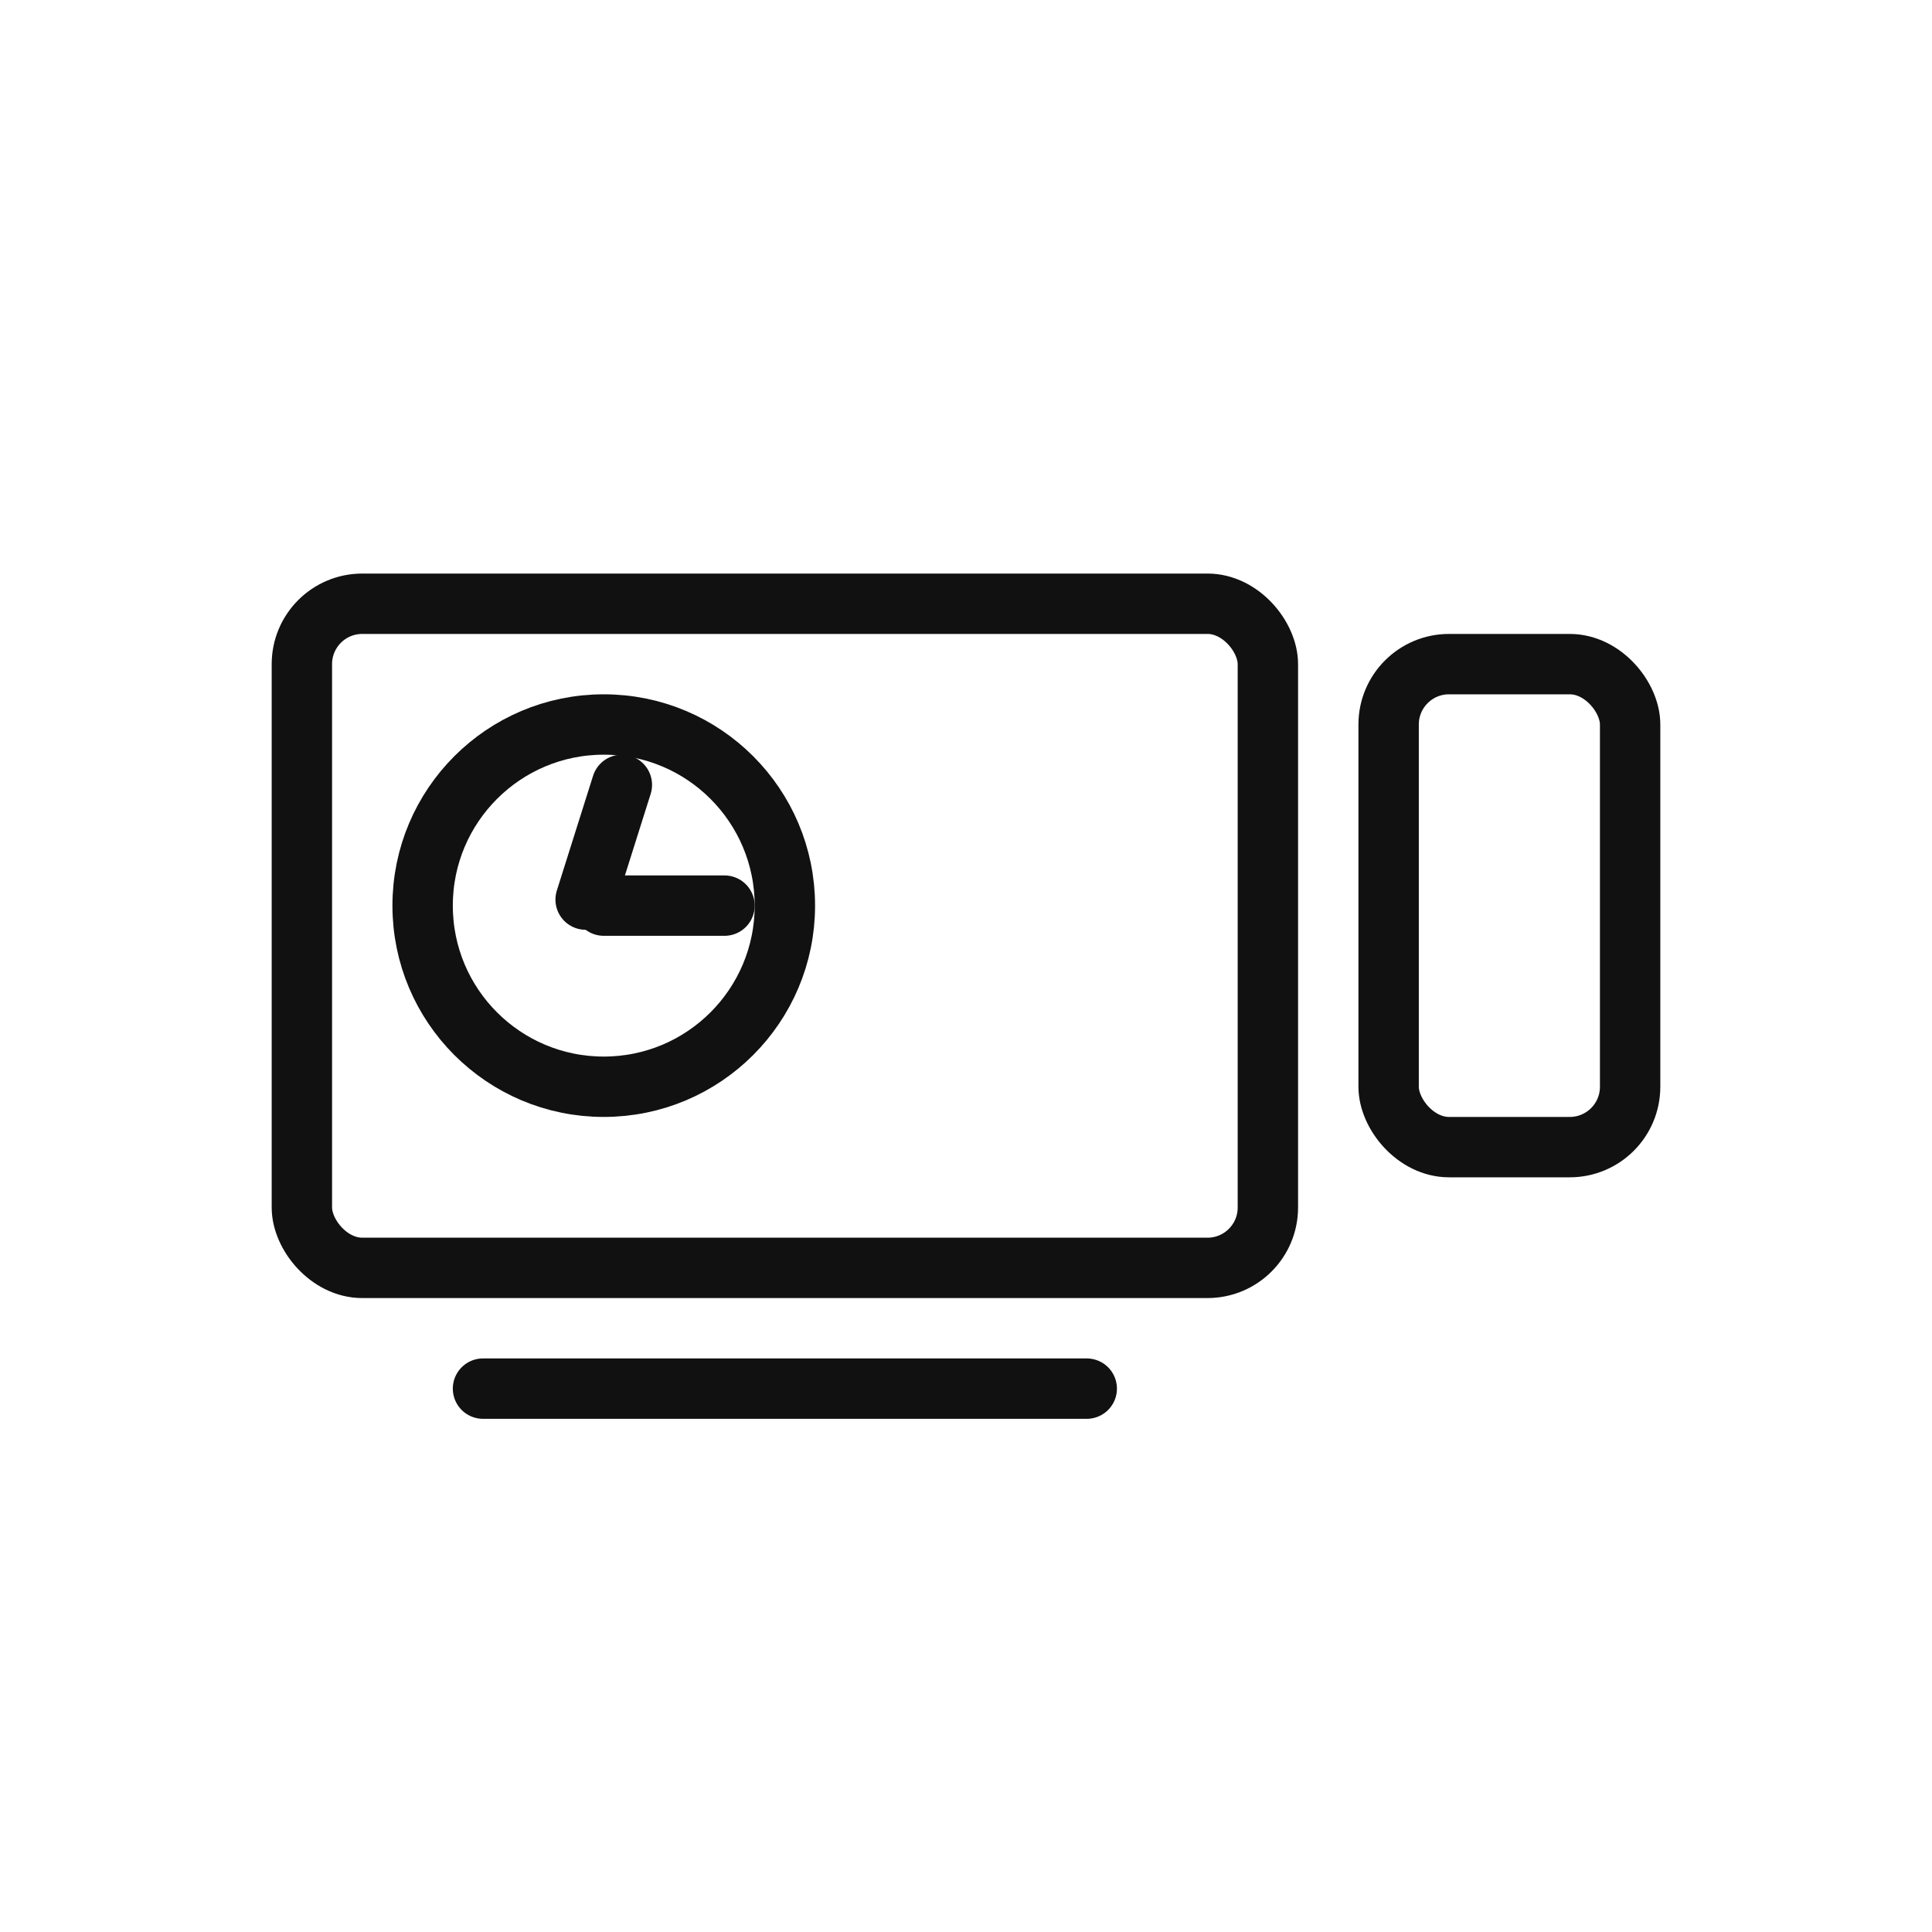
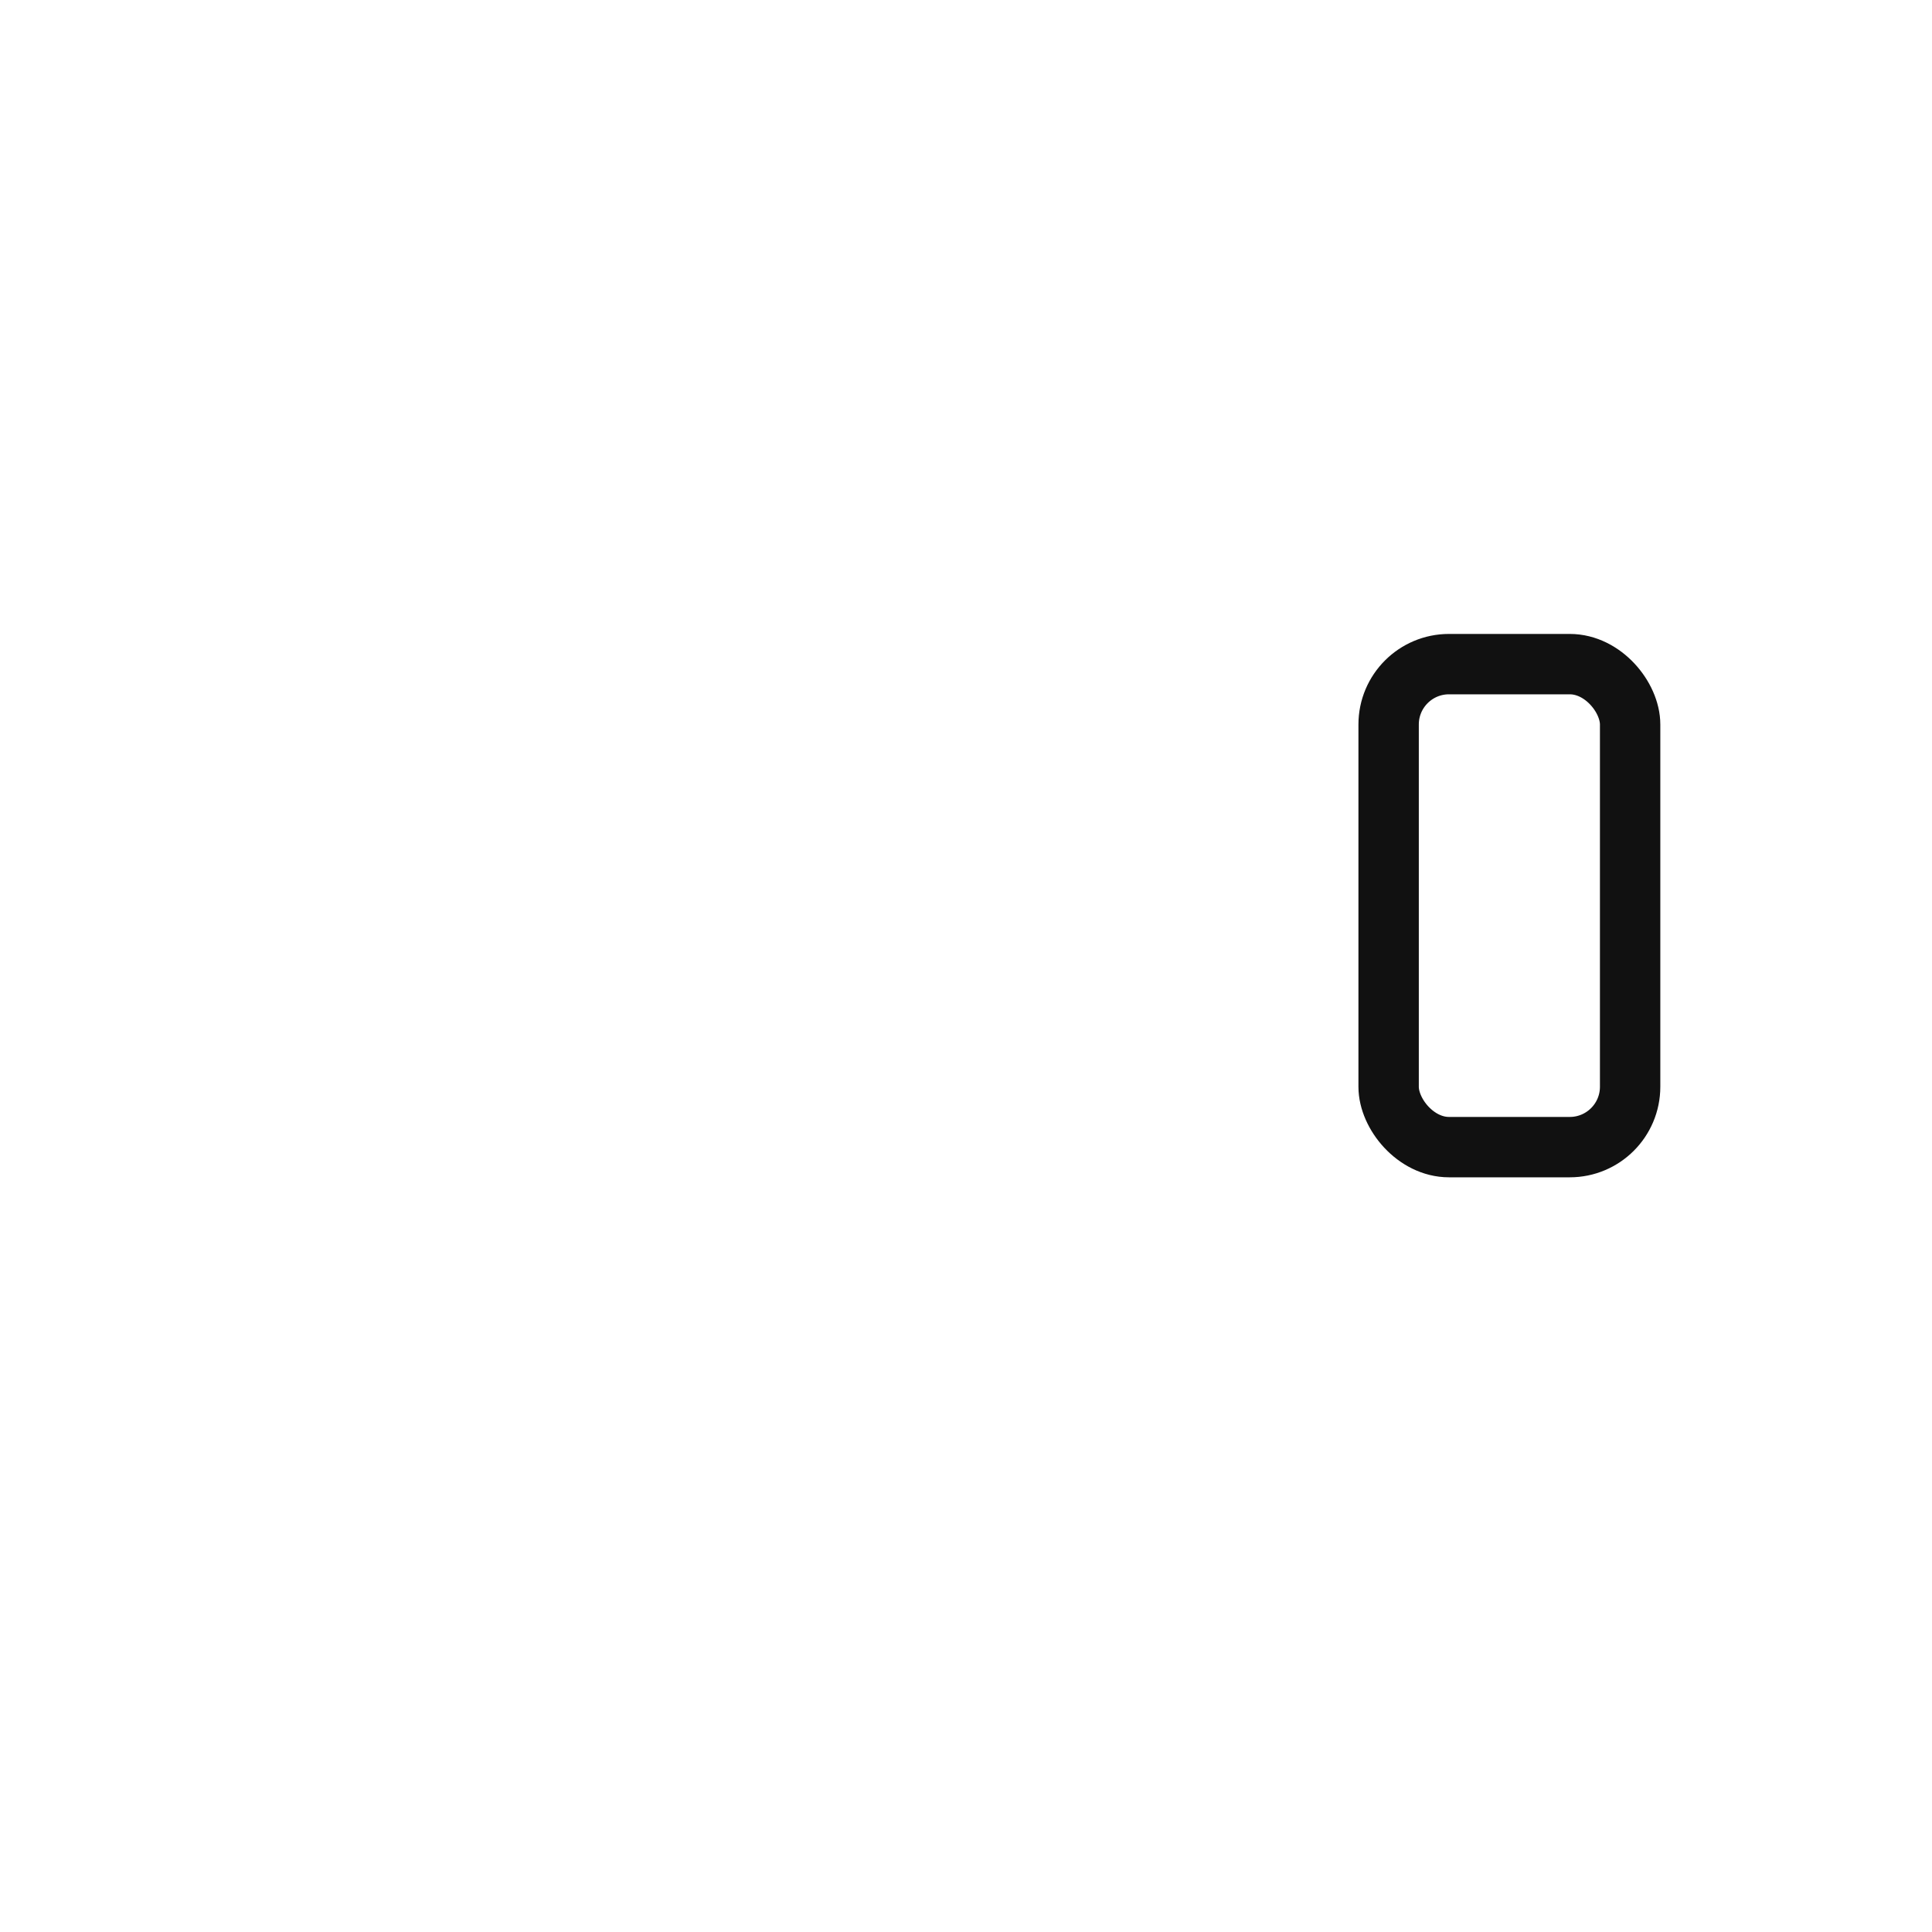
<svg xmlns="http://www.w3.org/2000/svg" id="_Слой_1" data-name="Слой_1" version="1.1" viewBox="0 0 64 64">
  <defs>
    <style> .st0 { fill: none; stroke: #111; stroke-linecap: round; stroke-linejoin: round; stroke-width: 2px; } </style>
  </defs>
-   <rect class="st0" x="10" y="20" width="32" height="22" rx="2" ry="2" />
-   <line class="st0" x1="16" y1="46" x2="36" y2="46" />
  <rect class="st0" x="46" y="22" width="8" height="16" rx="2" ry="2" />
-   <circle class="st0" cx="20" cy="30" r="6" />
-   <line class="st0" x1="19.4" y1="29.8" x2="20.6" y2="26" />
-   <line class="st0" x1="20" y1="30" x2="24" y2="30" />
</svg>